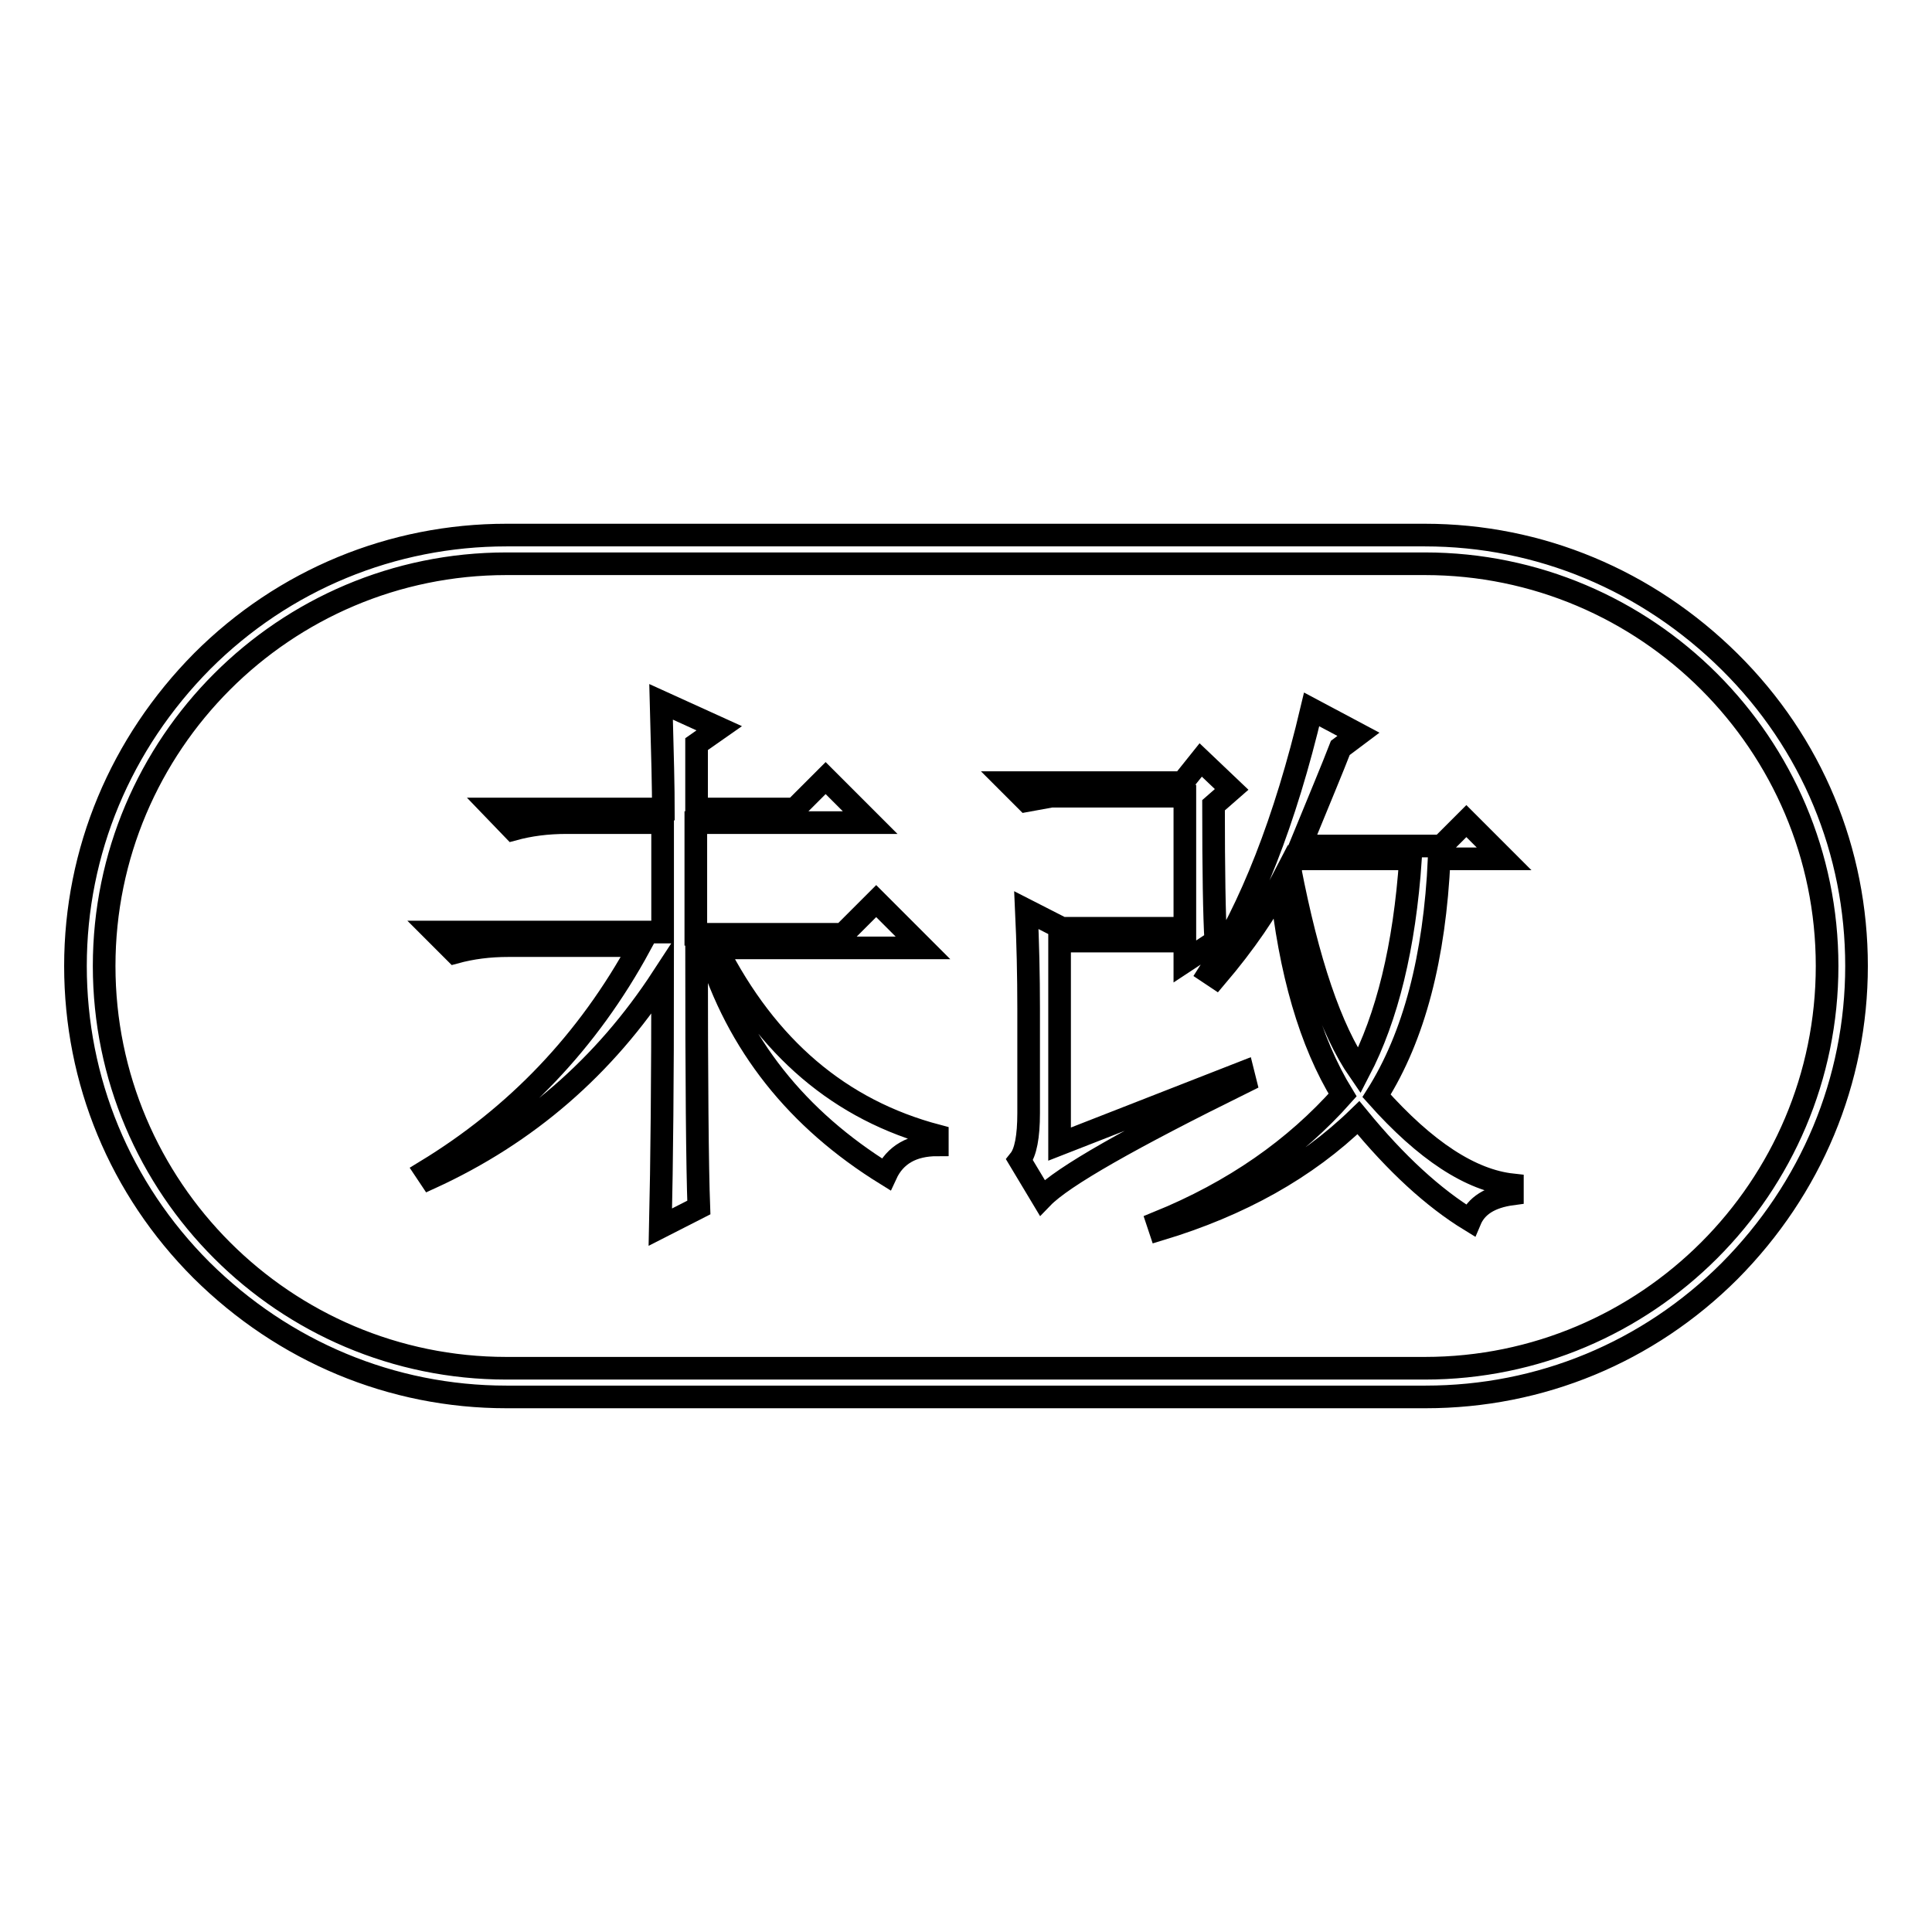
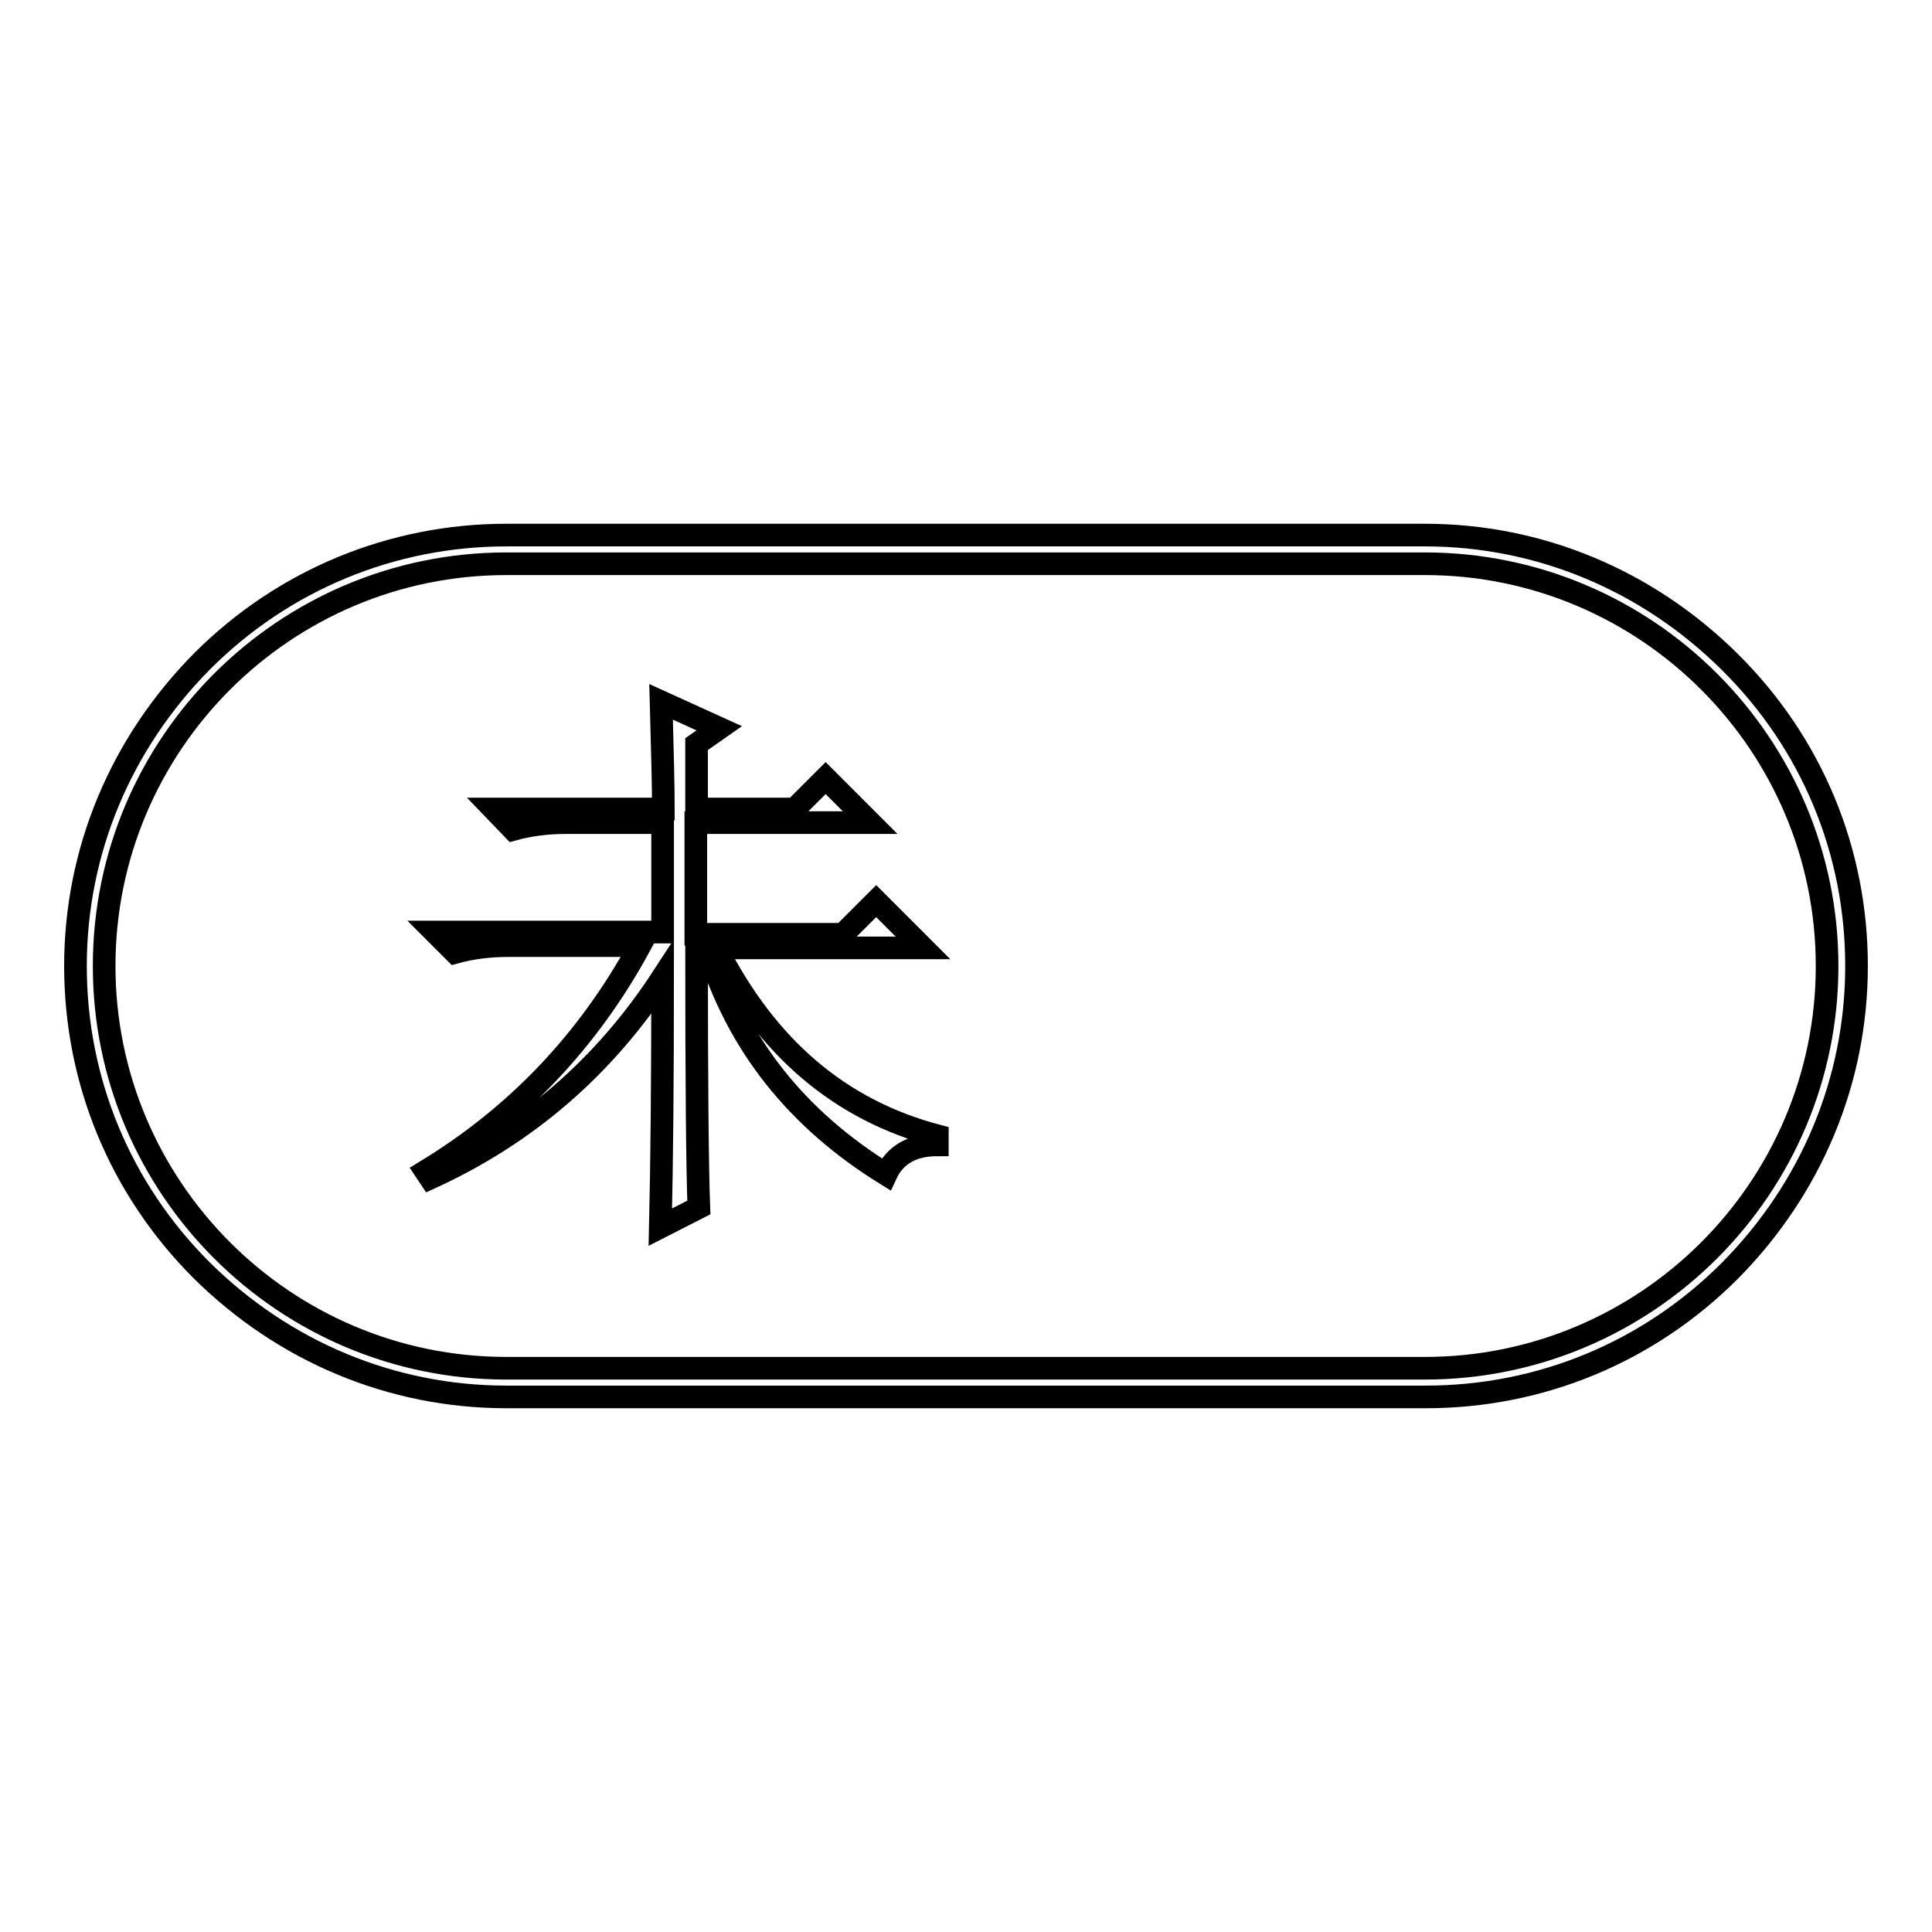
<svg xmlns="http://www.w3.org/2000/svg" version="1.1" x="0px" y="0px" viewBox="0 0 256 256" enable-background="new 0 0 256 256" xml:space="preserve">
  <g>
    <g>
      <path stroke-width="3" fill-opacity="0" stroke="#000000" d="M87.5,162.6c0.2-8.7,0.3-19.7,0.3-33.1c-7.7,11.8-17.9,20.7-30.8,26.6l-0.6-0.9c12-7.3,21.5-17.2,28.4-29.9H67.4c-2.6,0-4.9,0.3-7.1,0.9l-2.7-2.7h30.2v-14.5H75.1c-2.6,0-4.9,0.3-7.1,0.9l-2.6-2.7h22.5c0-2.4-0.1-7.1-0.3-14.2l7.7,3.5l-3,2.1v8.6h13l4.1-4.1l5.9,5.9H92.2v14.8h19.5l4.4-4.4l6.2,6.2H94.9c6.7,13.2,16.4,21.5,29.3,24.9v1.2c-3.3,0-5.6,1.3-6.8,3.9c-11.8-7.3-19.7-17.2-23.6-29.9h-1.5c0,17.6,0.1,29,0.3,34.3L87.5,162.6z" />
-       <path stroke-width="3" fill-opacity="0" stroke="#000000" d="M160.8,106.7c0,8.7,0.1,14.7,0.3,18l-4.1,2.7v-2.7h-16.6v26.9l24.3-9.5l0.3,1.2c-15.2,7.5-24.2,12.6-26.9,15.4l-3-5c0.8-1,1.2-3.1,1.2-6.2v-13.9c0-4.3-0.1-8.7-0.3-13l4.7,2.4h16.3v-17.5h-17.7l-3.3,0.6l-2.4-2.4h23.1l2.4-3l4.1,3.9L160.8,106.7z M169.7,117.1c-1.8,3.5-4.6,7.7-8.6,12.4l-0.9-0.6c5.5-8.5,10.1-20.1,13.6-34.9l6.2,3.3l-2.4,1.8c-1,2.6-2.8,6.9-5.3,13H191l3.3-3.3l5,5h-8.6c-0.6,13-3.3,23.5-8.3,31.4c6.5,7.3,12.5,11.2,18,11.8v1.2c-3,0.4-4.8,1.6-5.6,3.5c-4.9-3-9.8-7.5-14.8-13.6c-6.9,6.7-15.7,11.6-26.3,14.8l-0.3-0.9c10.1-4.1,18.2-9.8,24.5-16.9C173.6,138.1,170.9,128.7,169.7,117.1z M171.8,113.8l-0.9,1.2c2.4,12.4,5.4,21.4,9.2,26.9c3.7-7.1,6-16.4,6.8-28.1L171.8,113.8L171.8,113.8z" />
      <path stroke-width="3" fill-opacity="0" stroke="#000000" d="M188.9,185.1H67.1c-15.2,0-29.5-6-40.4-16.8C15.9,157.5,10,143.2,10,128c0-15.2,6-29.5,16.8-40.4C37.6,76.8,52,70.9,67.1,70.9h121.7c15.2,0,29.5,6,40.4,16.8C240.1,98.5,246,112.8,246,128c0,15.2-6,29.5-16.8,40.4C218.4,179.2,204.1,185.1,188.9,185.1z M67.1,74.7c-29.4,0-53.3,23.9-53.3,53.3c0,29.4,23.9,53.3,53.3,53.3h121.7c29.4,0,53.3-23.9,53.3-53.3c0-29.4-23.9-53.3-53.3-53.3H67.1L67.1,74.7z" />
    </g>
  </g>
</svg>